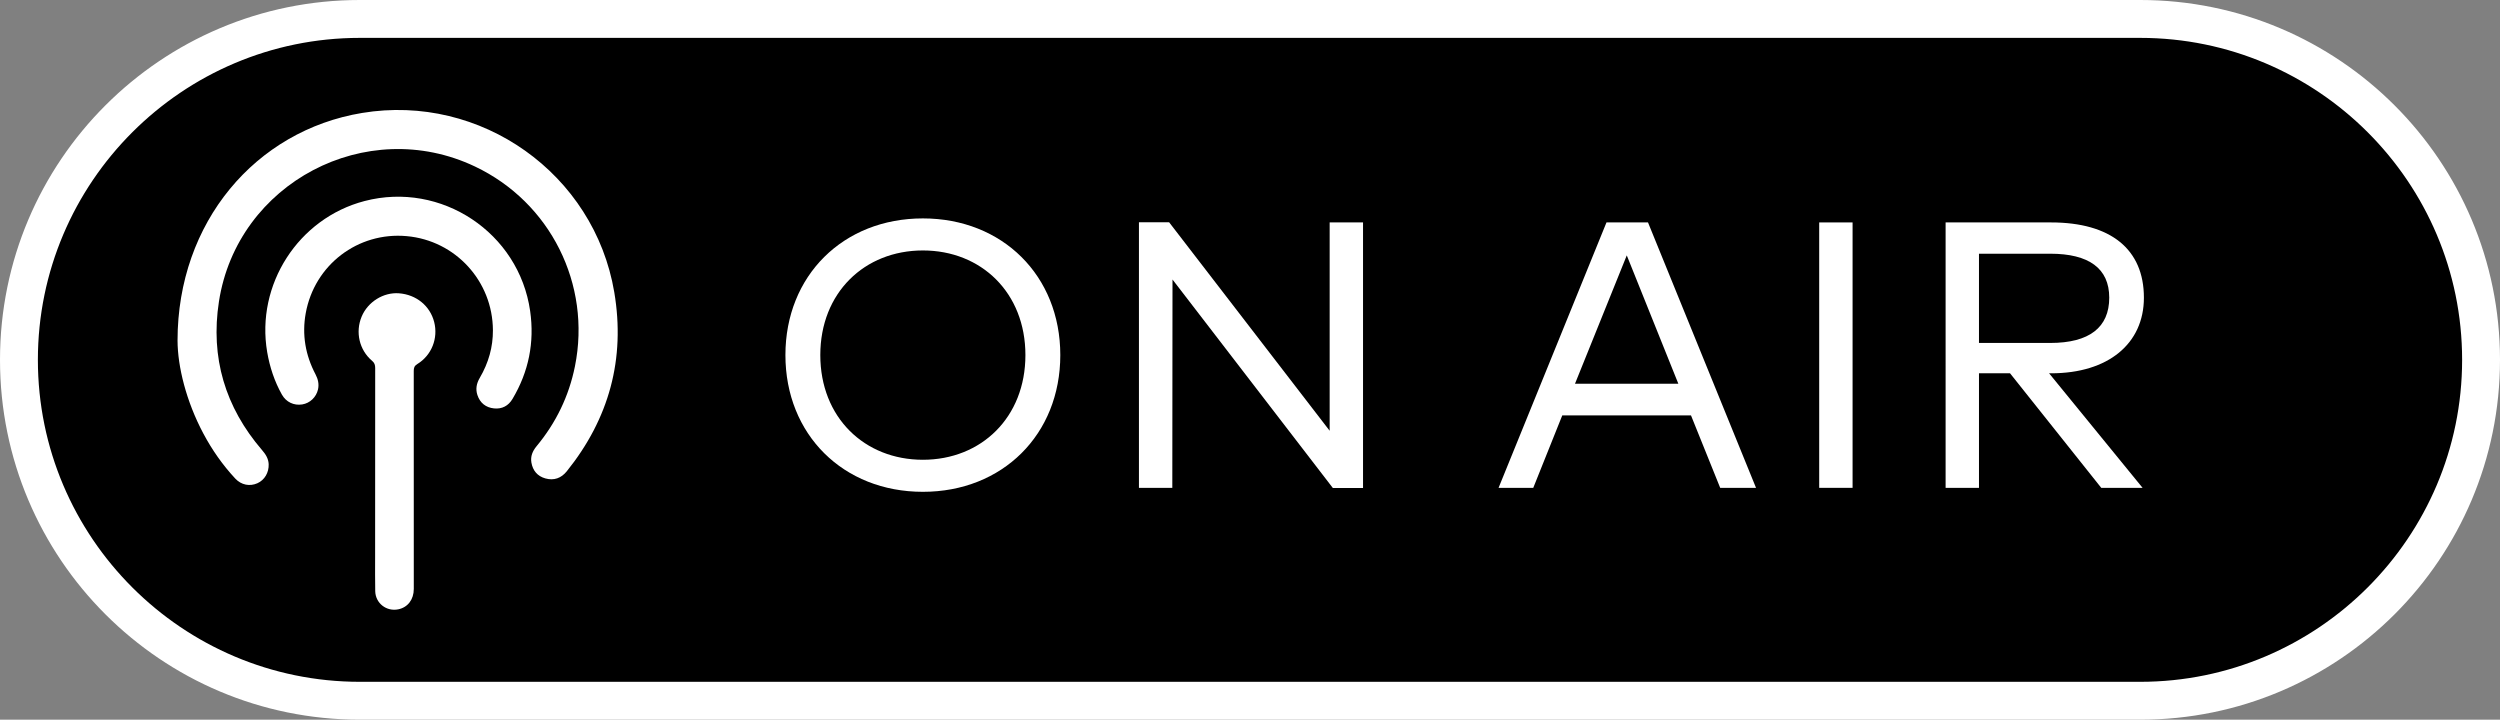
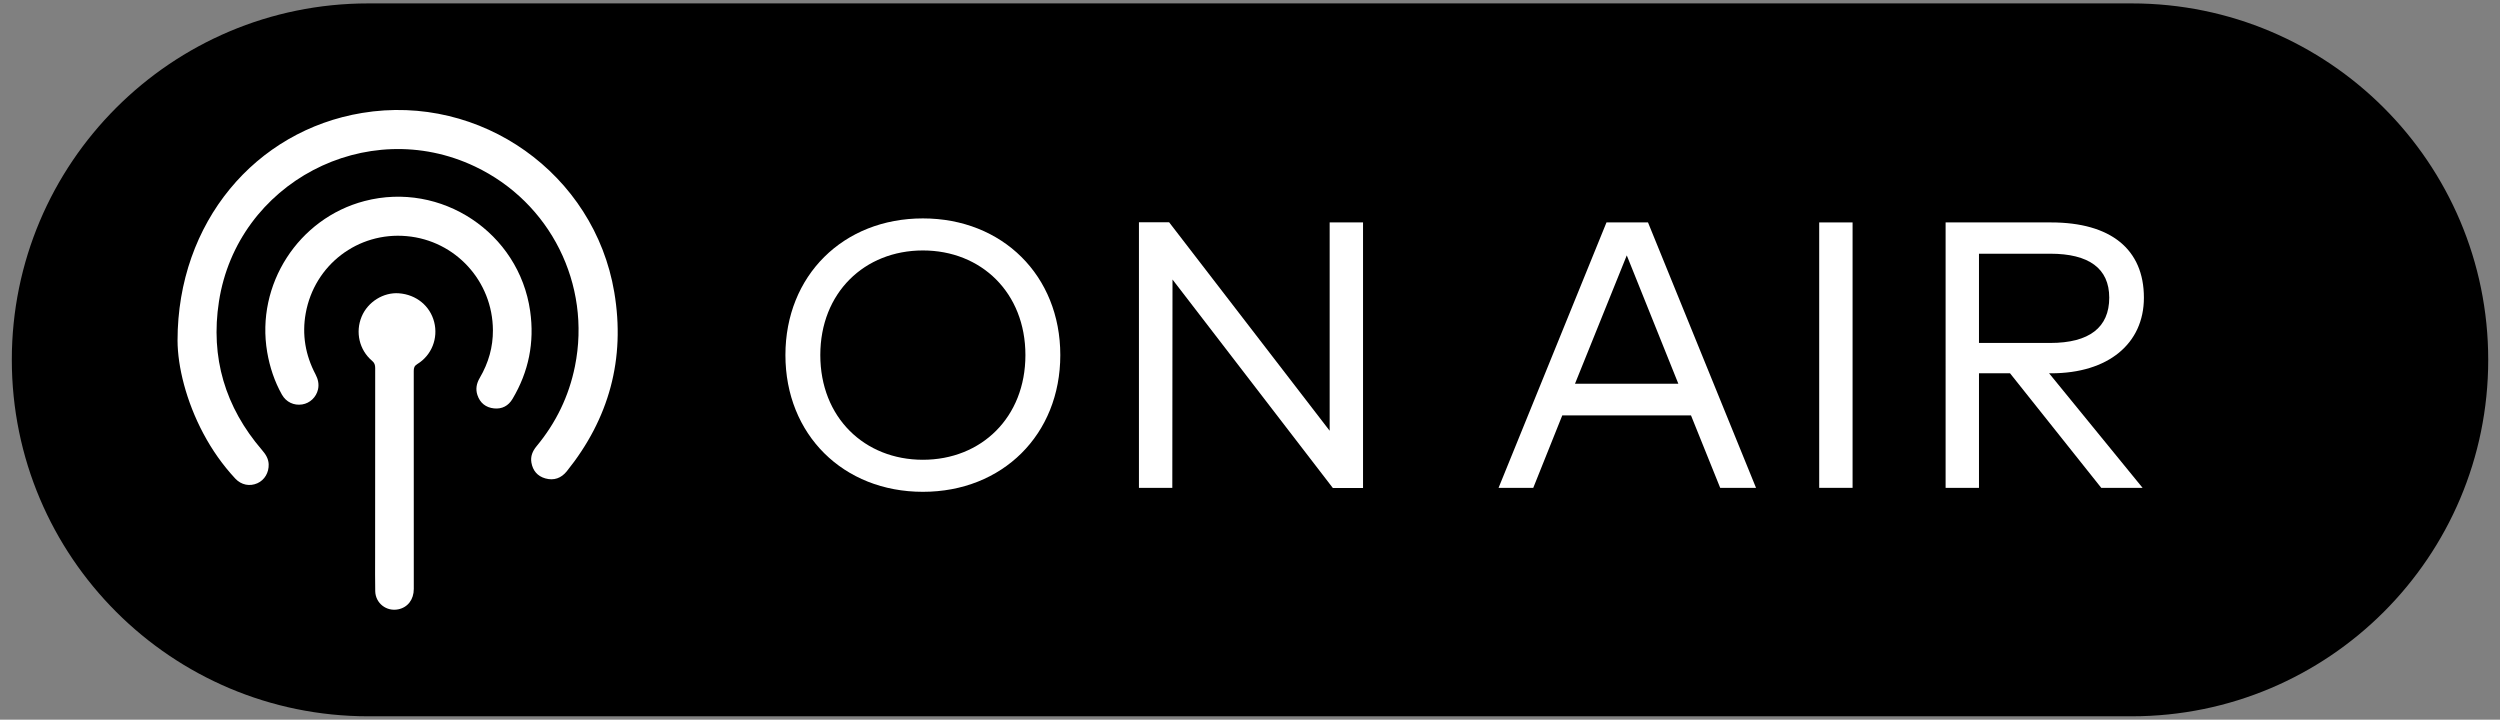
<svg xmlns="http://www.w3.org/2000/svg" version="1.1" id="_レイヤー_2" x="0px" y="0px" viewBox="0 0 66 19" enable-background="new 0 0 66 19" xml:space="preserve">
  <rect x="0" y="0" width="66" height="19" fill="#808080" stroke="none" />
  <g id="_レイヤー_1-2">
    <path d="M9.722,0.09h46.557c5.197,0,9.41,4.213,9.41,9.41v0   c0,5.197-4.213,9.41-9.41,9.41H9.722c-5.197,0-9.41-4.213-9.41-9.41V9.5   C0.311,4.303,4.524,0.09,9.722,0.09z" />
-     <path fill="#FFFFFF" d="M56.5,1C61.187,1,65,4.813,65,9.5C65,14.187,61.187,18,56.5,18   H9.5C4.813,18,1,14.187,1,9.5C1,4.813,4.813,1,9.5,1H56.5 M56.5,0H9.5   C4.253,0,0,4.253,0,9.5v0C0,14.747,4.253,19,9.5,19h47   C61.747,19,66,14.747,66,9.5V9.5c0-5.247-4.253-9.5-9.5-9.5   C56.5,0,56.5,0,56.5,0z" />
    <path fill="#FFFFFF" d="M4.687,8.991C4.688,5.867,6.745,3.448,9.559,2.982   c3.133-0.52,6.13,1.602,6.658,4.733c0.296,1.758-0.136,3.337-1.254,4.727   c-0.147,0.182-0.339,0.252-0.566,0.188c-0.209-0.059-0.331-0.206-0.368-0.418   c-0.028-0.164,0.03-0.302,0.134-0.429c0.515-0.62,0.857-1.324,1.016-2.115   c0.435-2.161-0.649-4.327-2.639-5.272c-2.866-1.362-6.276,0.43-6.76,3.565   c-0.228,1.475,0.163,2.787,1.138,3.921c0.094,0.109,0.168,0.222,0.175,0.371   c0.009,0.221-0.107,0.42-0.299,0.505c-0.201,0.089-0.424,0.046-0.582-0.123   c-0.334-0.359-0.614-0.758-0.844-1.191C4.913,10.589,4.69,9.676,4.687,8.991z" />
    <path fill="#FFFFFF" d="M13.013,8.719c-0.006-1.296-0.988-2.369-2.275-2.485   C9.45,6.117,8.301,6.992,8.071,8.27C7.969,8.837,8.063,9.377,8.331,9.885   c0.066,0.126,0.095,0.255,0.065,0.394c-0.046,0.207-0.214,0.366-0.418,0.398   c-0.218,0.035-0.425-0.062-0.536-0.26c-0.196-0.35-0.32-0.725-0.388-1.12   c-0.305-1.783,0.823-3.534,2.571-3.99c2.024-0.528,4.076,0.835,4.371,2.904   c0.118,0.828-0.038,1.603-0.466,2.321c-0.109,0.183-0.276,0.271-0.486,0.25   c-0.218-0.022-0.372-0.144-0.441-0.355c-0.051-0.156-0.023-0.303,0.06-0.446   C12.902,9.573,13.015,9.157,13.013,8.719z" />
    <path fill="#FFFFFF" d="M9.904,12.634c-0-0.972-0.001-1.945,0.001-2.917   C9.905,9.636,9.888,9.579,9.821,9.524C9.484,9.238,9.377,8.766,9.548,8.357   c0.163-0.389,0.575-0.645,0.985-0.614c0.456,0.035,0.819,0.33,0.929,0.757   c0.11,0.429-0.065,0.878-0.445,1.111c-0.079,0.048-0.094,0.101-0.094,0.182   c0.002,1.918,0.001,3.836,0.001,5.755c-0,0.28-0.159,0.487-0.409,0.538   c-0.312,0.064-0.601-0.159-0.609-0.478c-0.007-0.295-0.002-0.59-0.003-0.885   C9.904,14.026,9.904,13.33,9.904,12.634z" />
    <path fill="#FFFFFF" d="M27.992,9.374c0,2.098-1.526,3.61-3.628,3.61   c-2.103,0-3.629-1.512-3.629-3.61c0-2.097,1.526-3.608,3.629-3.608   C26.466,5.766,27.992,7.278,27.992,9.374z M21.656,9.374   c0,1.647,1.166,2.764,2.708,2.764c1.541,0,2.707-1.117,2.707-2.764   c0-1.646-1.166-2.762-2.707-2.762C22.822,6.613,21.656,7.728,21.656,9.374z" />
    <path fill="#FFFFFF" d="M35.984,12.884h-0.796l-4.234-5.505l-0.005,5.5h-0.881v-7.012   h0.796l4.239,5.505v-5.5h0.881V12.884z" />
    <path fill="#FFFFFF" d="M46.359,12.879h-0.946l-0.771-1.913h-3.398l-0.766,1.913h-0.916   l2.849-7.007h1.096L46.359,12.879z M41.58,10.13h2.728l-1.361-3.388   L41.58,10.13z" />
    <path fill="#FFFFFF" d="M48.908,12.879h-0.881V5.872h0.881V12.879z" />
    <path fill="#FFFFFF" d="M54.146,5.872c1.582,0,2.453,0.711,2.453,1.987   c0,1.216-0.946,1.996-2.448,1.996h-0.055l2.468,3.024h-1.091l-2.408-3.024h-0.82   v3.024h-0.881V5.872H54.146z M52.245,6.698v2.356h1.882   c1.031,0,1.557-0.41,1.557-1.195c0-0.776-0.541-1.161-1.557-1.161H52.245z" />
  </g>
</svg>